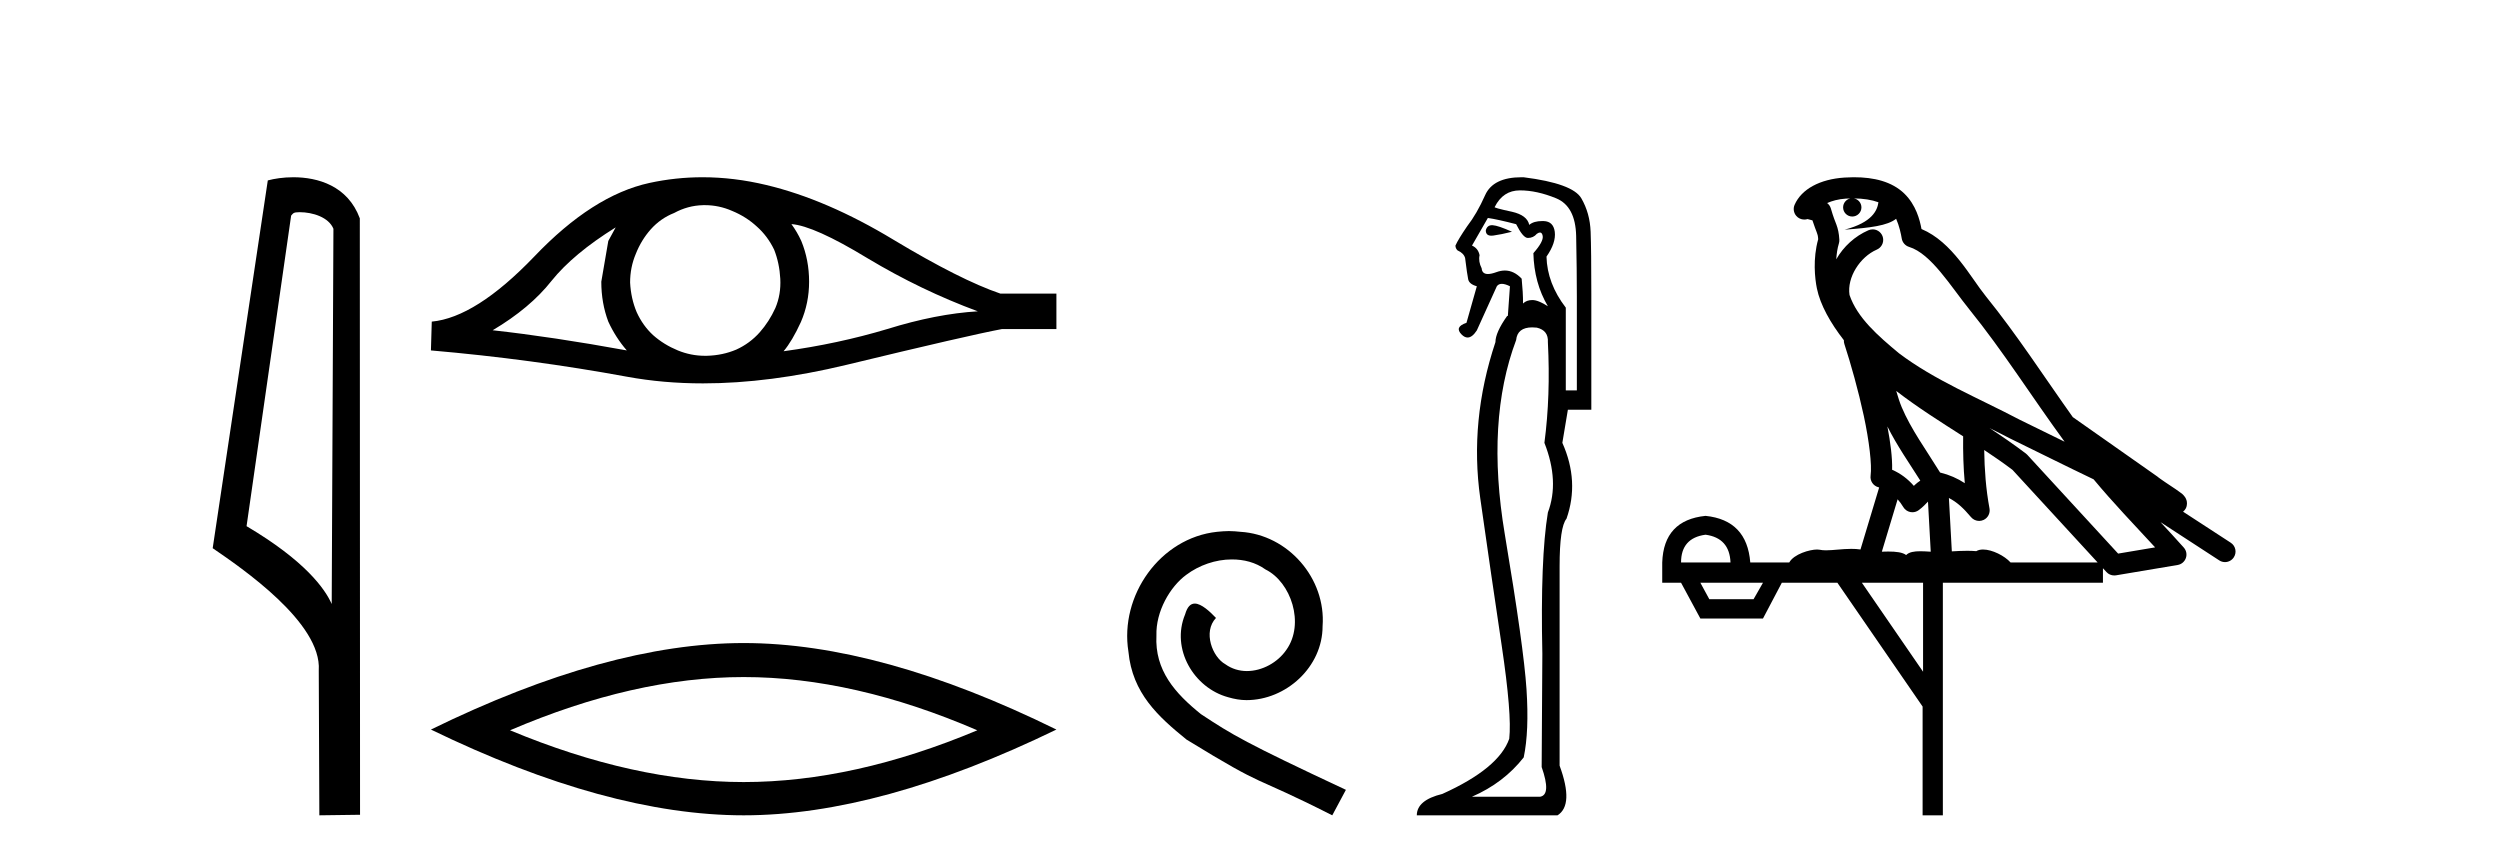
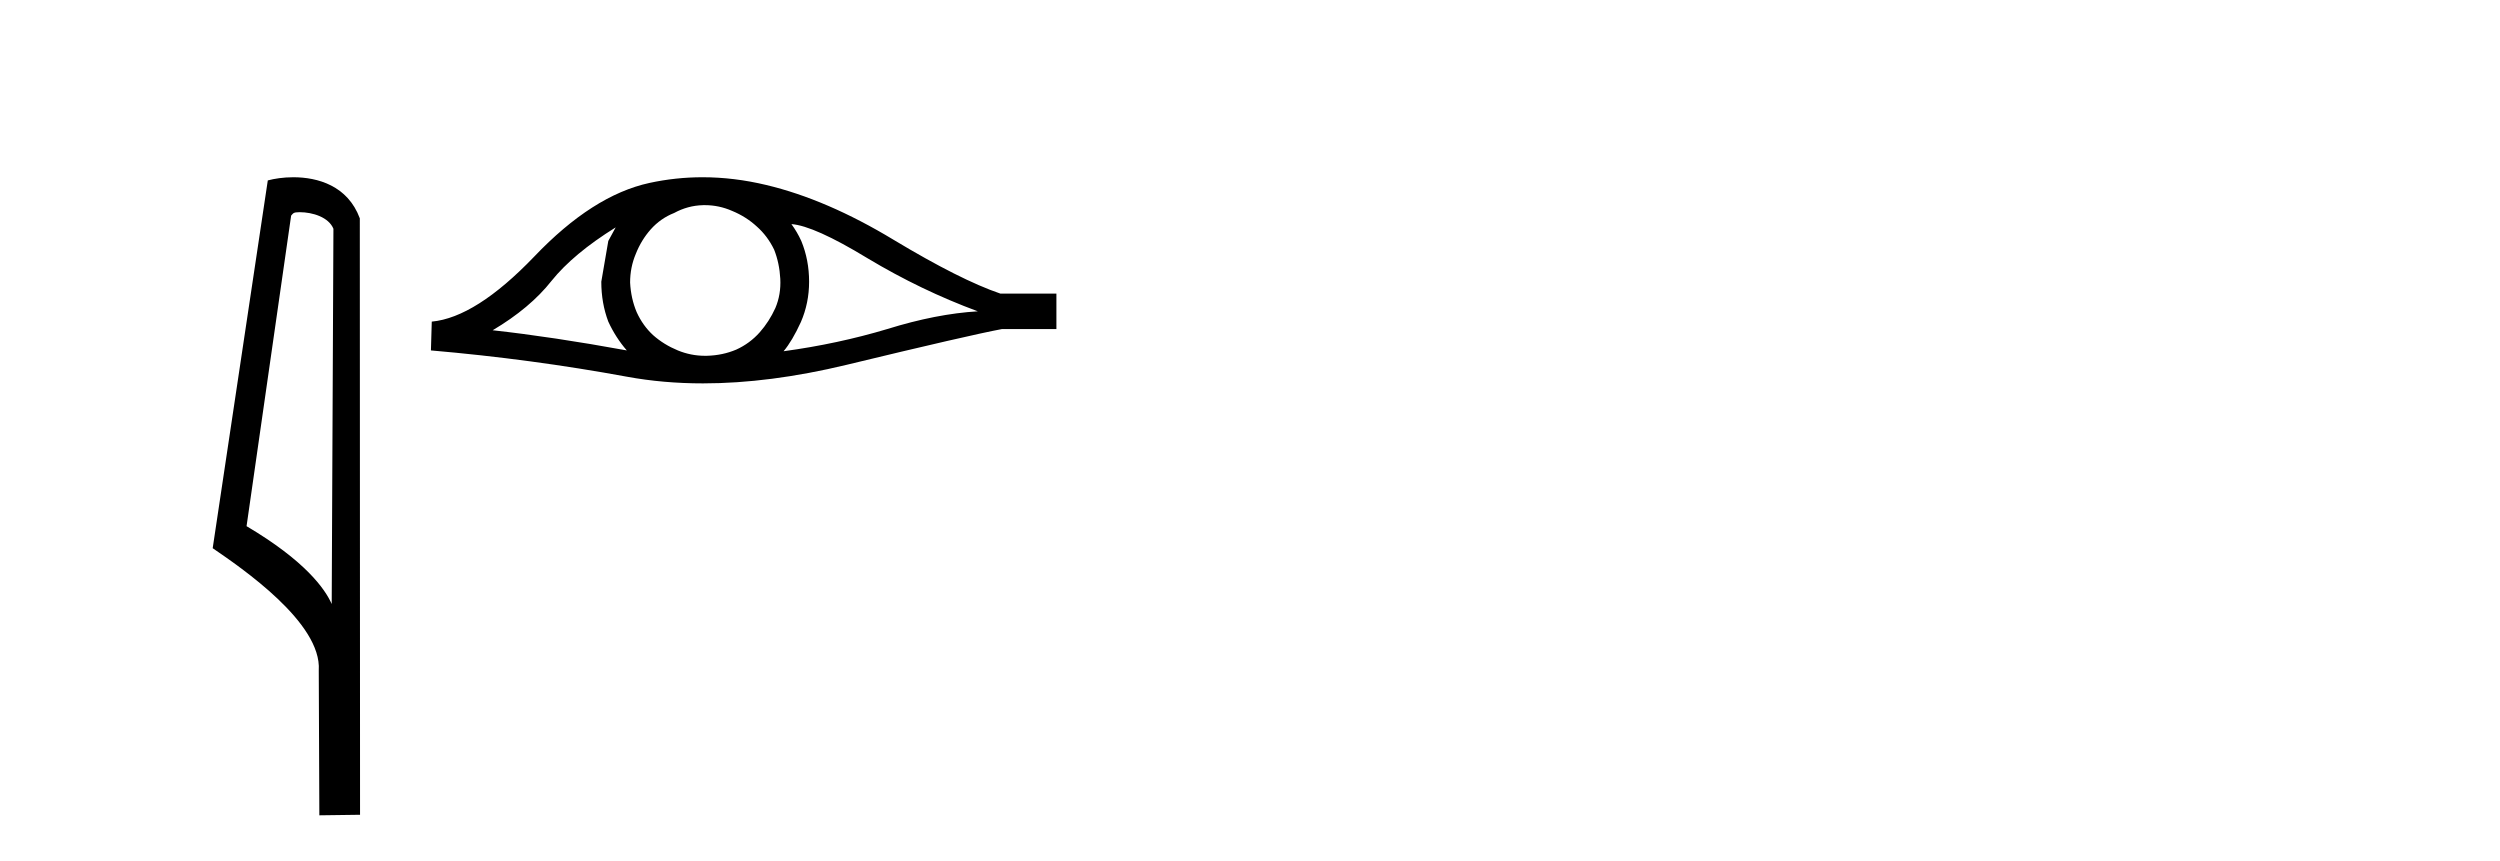
<svg xmlns="http://www.w3.org/2000/svg" width="119.0" height="41.0">
  <path d="M 14.259 10.1 C 14.884 10.1 15.648 10.34 15.871 10.89 L 15.789 28.751 L 15.789 28.751 C 15.473 28.034 14.531 26.699 11.736 25.046 L 13.858 10.263 C 13.958 10.157 13.955 10.1 14.259 10.1 ZM 15.789 28.751 L 15.789 28.751 C 15.789 28.751 15.789 28.751 15.789 28.751 L 15.789 28.751 L 15.789 28.751 ZM 13.962 8.437 C 13.484 8.437 13.053 8.505 12.747 8.588 L 10.124 26.094 C 11.512 27.044 15.325 29.648 15.173 31.91 L 15.201 38.809 L 17.138 38.783 L 17.127 10.393 C 16.551 8.837 15.12 8.437 13.962 8.437 Z" style="fill:#000000;stroke:none" />
  <path d="M 29.307 10.823 Q 29.151 11.117 28.955 11.47 L 28.622 13.409 Q 28.622 14.428 28.955 15.309 Q 29.307 16.073 29.836 16.68 Q 26.291 16.034 23.451 15.72 Q 25.233 14.663 26.252 13.37 Q 27.29 12.077 29.307 10.823 ZM 37.671 10.667 Q 38.748 10.745 41.295 12.293 Q 43.841 13.82 46.544 14.819 Q 44.566 14.937 42.235 15.662 Q 39.885 16.367 37.299 16.719 Q 37.71 16.23 38.122 15.329 Q 38.513 14.428 38.513 13.409 Q 38.513 12.371 38.141 11.47 Q 37.945 11.039 37.671 10.667 ZM 33.55 9.765 Q 34.226 9.765 34.851 10.04 Q 35.516 10.314 36.026 10.784 Q 36.535 11.235 36.848 11.881 Q 37.103 12.528 37.142 13.272 Q 37.181 14.016 36.907 14.663 Q 36.613 15.309 36.163 15.818 Q 35.693 16.347 35.046 16.641 Q 34.4 16.915 33.656 16.935 Q 33.607 16.936 33.559 16.936 Q 32.887 16.936 32.265 16.68 Q 31.599 16.406 31.09 15.955 Q 30.6 15.505 30.306 14.859 Q 30.032 14.212 29.993 13.448 Q 29.993 12.723 30.267 12.077 Q 30.522 11.431 30.972 10.921 Q 31.442 10.393 32.089 10.138 Q 32.735 9.785 33.46 9.766 Q 33.505 9.765 33.55 9.765 ZM 33.442 8.437 Q 32.161 8.437 30.913 8.708 Q 28.21 9.296 25.429 12.214 Q 22.647 15.113 20.552 15.309 L 20.512 16.68 Q 25.272 17.091 29.856 17.934 Q 31.57 18.249 33.461 18.249 Q 36.629 18.249 40.296 17.366 Q 46.133 15.955 47.7 15.662 L 50.285 15.662 L 50.285 13.977 L 47.622 13.977 Q 45.722 13.331 42.529 11.411 Q 39.356 9.492 36.476 8.806 Q 34.936 8.437 33.442 8.437 Z" style="fill:#000000;stroke:none" />
-   <path d="M 35.399 32.228 Q 40.643 32.228 46.52 34.762 Q 40.643 37.226 35.399 37.226 Q 30.19 37.226 24.278 34.762 Q 30.19 32.228 35.399 32.228 ZM 35.399 30.609 Q 28.924 30.609 20.512 34.727 Q 28.924 38.809 35.399 38.809 Q 41.874 38.809 50.285 34.727 Q 41.91 30.609 35.399 30.609 Z" style="fill:#000000;stroke:none" />
-   <path d="M 58.496 25.279 C 58.308 25.279 58.121 25.297 57.933 25.314 C 55.216 25.604 53.286 28.354 53.713 31.019 C 53.901 33.001 55.131 34.111 56.481 35.205 C 60.495 37.665 59.368 36.759 63.416 38.809 L 64.065 37.596 C 59.248 35.341 58.667 34.983 57.164 33.992 C 55.934 33.001 54.96 31.908 55.046 30.251 C 55.011 29.106 55.695 27.927 56.463 27.364 C 57.078 26.902 57.864 26.629 58.633 26.629 C 59.214 26.629 59.76 26.766 60.239 27.107 C 61.452 27.705 62.118 29.687 61.23 30.934 C 60.82 31.532 60.085 31.942 59.35 31.942 C 58.992 31.942 58.633 31.839 58.326 31.617 C 57.711 31.276 57.249 30.08 57.881 29.414 C 57.591 29.106 57.181 28.73 56.873 28.73 C 56.668 28.73 56.515 28.884 56.412 29.243 C 55.729 30.883 56.822 32.745 58.462 33.189 C 58.753 33.274 59.043 33.326 59.333 33.326 C 61.213 33.326 62.955 31.754 62.955 29.807 C 63.126 27.534 61.315 25.45 59.043 25.314 C 58.872 25.297 58.684 25.279 58.496 25.279 Z" style="fill:#000000;stroke:none" />
-   <path d="M 71.022 10.719 Q 70.785 10.719 70.724 10.966 Q 70.724 11.219 70.989 11.219 Q 71.033 11.219 71.085 11.212 Q 71.446 11.163 71.971 11.032 Q 71.315 10.736 71.052 10.72 Q 71.036 10.719 71.022 10.719 ZM 70.822 10.375 Q 71.282 10.441 72.168 10.671 Q 72.497 11.327 72.726 11.327 Q 72.989 11.327 73.153 11.13 Q 73.242 11.067 73.303 11.067 Q 73.402 11.067 73.432 11.229 Q 73.482 11.492 72.989 12.05 Q 73.022 13.462 73.679 14.578 Q 73.219 14.282 72.94 14.282 Q 72.661 14.282 72.497 14.447 Q 72.497 13.921 72.431 13.265 Q 72.066 12.877 71.631 12.877 Q 71.439 12.877 71.232 12.953 Q 70.986 13.043 70.826 13.043 Q 70.547 13.043 70.527 12.772 Q 70.362 12.444 70.428 12.148 Q 70.362 11.82 70.067 11.689 L 70.822 10.375 ZM 72.349 9.062 Q 73.153 9.062 74.073 9.439 Q 74.992 9.817 75.025 11.229 Q 75.058 12.838 75.058 14.118 L 75.058 18.584 L 74.532 18.584 L 74.532 14.644 Q 73.646 13.494 73.613 12.214 Q 74.073 11.557 74.007 11.032 Q 73.941 10.539 73.482 10.523 Q 73.446 10.522 73.412 10.522 Q 73.004 10.522 72.792 10.704 Q 72.694 10.244 71.971 10.08 Q 71.052 9.883 71.15 9.85 Q 71.544 9.062 72.349 9.062 ZM 72.937 15.583 Q 73.038 15.583 73.153 15.596 Q 73.711 15.727 73.679 16.285 Q 73.81 18.846 73.514 21.079 Q 74.237 22.918 73.679 24.395 Q 73.317 26.595 73.416 31.126 Q 73.383 36.281 73.383 36.511 Q 73.843 37.824 73.317 37.923 L 70.067 37.923 Q 71.577 37.266 72.529 36.051 Q 72.792 34.804 72.661 32.801 Q 72.529 30.798 71.626 25.413 Q 70.724 20.028 72.168 16.187 Q 72.226 15.583 72.937 15.583 ZM 72.428 8.437 Q 71.071 8.437 70.691 9.292 Q 70.297 10.178 69.837 10.769 Q 69.41 11.393 69.279 11.689 Q 69.279 11.82 69.377 11.918 Q 69.673 12.05 69.739 12.28 Q 69.837 13.068 69.886 13.297 Q 69.936 13.527 70.297 13.626 L 69.804 15.366 Q 69.213 15.563 69.574 15.924 Q 69.716 16.066 69.858 16.066 Q 70.077 16.066 70.297 15.727 L 71.249 13.626 Q 71.331 13.511 71.487 13.511 Q 71.643 13.511 71.873 13.626 L 71.774 15.038 L 71.741 15.038 Q 71.183 15.826 71.183 16.285 Q 69.936 20.028 70.461 23.722 Q 70.986 27.416 71.479 30.716 Q 71.971 34.016 71.84 35.165 Q 71.347 36.577 68.655 37.791 Q 67.44 38.087 67.44 38.809 L 74.138 38.809 Q 74.926 38.317 74.237 36.445 L 74.237 26.956 Q 74.237 25.085 74.565 24.691 Q 75.189 22.918 74.368 21.079 L 74.631 19.503 L 75.747 19.503 L 75.747 13.987 Q 75.747 11.918 75.714 11.032 Q 75.681 10.145 75.271 9.439 Q 74.861 8.733 72.529 8.438 Q 72.478 8.437 72.428 8.437 Z" style="fill:#000000;stroke:none" />
-   <path d="M 88.246 9.444 C 88.699 9.448 89.098 9.513 89.413 9.628 C 89.361 10.005 89.129 10.588 87.806 10.932 C 89.037 10.843 89.841 10.742 90.256 10.414 C 90.406 10.752 90.487 11.134 90.523 11.353 C 90.554 11.541 90.689 11.696 90.871 11.752 C 91.925 12.075 92.852 13.629 93.741 14.728 C 95.342 16.707 96.729 18.912 98.275 21.026 C 97.562 20.676 96.849 20.326 96.132 19.976 C 94.138 18.928 92.092 18.102 90.384 16.81 C 89.391 15.983 88.407 15.129 88.037 14.04 C 87.91 13.201 88.538 12.229 89.332 11.883 C 89.549 11.792 89.674 11.563 89.633 11.332 C 89.592 11.1 89.395 10.928 89.16 10.918 C 89.153 10.918 89.146 10.918 89.138 10.918 C 89.067 10.918 88.996 10.933 88.931 10.963 C 88.295 11.24 87.751 11.735 87.406 12.342 C 87.422 12.085 87.459 11.822 87.532 11.585 C 87.549 11.529 87.556 11.47 87.553 11.411 C 87.536 11.099 87.483 10.882 87.415 10.698 C 87.346 10.514 87.272 10.35 87.149 9.924 C 87.119 9.821 87.057 9.73 86.972 9.665 C 87.208 9.561 87.505 9.477 87.862 9.454 C 87.934 9.449 88.003 9.449 88.073 9.447 L 88.073 9.447 C 87.878 9.49 87.732 9.664 87.732 9.872 C 87.732 10.112 87.927 10.307 88.168 10.307 C 88.408 10.307 88.604 10.112 88.604 9.872 C 88.604 9.658 88.449 9.481 88.246 9.444 ZM 90.26 18.609 C 91.281 19.396 92.374 20.083 93.446 20.769 C 93.437 21.509 93.456 22.253 93.524 22.999 C 93.176 22.771 92.792 22.6 92.348 22.492 C 91.688 21.42 90.964 20.432 90.522 19.384 C 90.43 19.167 90.344 18.896 90.26 18.609 ZM 89.84 20.299 C 90.301 21.223 90.888 22.054 91.406 22.877 C 91.307 22.944 91.217 23.014 91.146 23.082 C 91.127 23.099 91.117 23.111 91.1 23.128 C 90.815 22.8 90.467 22.534 90.065 22.361 C 90.08 21.773 89.985 21.065 89.84 20.299 ZM 94.701 20.376 L 94.701 20.376 C 95.03 20.539 95.357 20.703 95.679 20.872 C 95.683 20.874 95.688 20.876 95.692 20.878 C 97.009 21.52 98.324 22.18 99.656 22.816 C 100.595 23.947 101.608 24.996 102.583 26.055 C 101.996 26.154 101.409 26.252 100.823 26.351 C 99.381 24.783 97.94 23.216 96.498 21.648 C 96.478 21.626 96.456 21.606 96.432 21.588 C 95.869 21.162 95.287 20.763 94.701 20.376 ZM 90.327 23.766 C 90.425 23.877 90.516 24.001 90.6 24.141 C 90.672 24.261 90.792 24.345 90.93 24.373 C 90.963 24.38 90.997 24.383 91.03 24.383 C 91.135 24.383 91.238 24.35 91.324 24.288 C 91.535 24.135 91.663 23.989 91.772 23.876 L 91.903 26.261 C 91.734 26.25 91.563 26.239 91.403 26.239 C 91.122 26.239 90.874 26.275 90.732 26.42 C 90.563 26.29 90.258 26.253 89.881 26.253 C 89.784 26.253 89.682 26.256 89.576 26.26 L 90.327 23.766 ZM 81.184 25.452 C 81.946 25.556 82.342 25.997 82.372 26.774 L 80.018 26.774 C 80.018 25.997 80.407 25.556 81.184 25.452 ZM 94.448 21.42 L 94.448 21.42 C 94.91 21.727 95.362 22.039 95.794 22.365 C 97.146 23.835 98.497 25.304 99.848 26.774 L 95.704 26.774 C 95.415 26.454 94.829 26.157 94.394 26.157 C 94.271 26.157 94.159 26.181 94.071 26.235 C 93.933 26.223 93.788 26.218 93.638 26.218 C 93.403 26.218 93.157 26.23 92.907 26.245 L 92.768 23.705 L 92.768 23.705 C 93.146 23.898 93.455 24.18 93.823 24.618 C 93.921 24.734 94.062 24.796 94.207 24.796 C 94.279 24.796 94.352 24.78 94.421 24.748 C 94.627 24.651 94.741 24.427 94.7 24.203 C 94.53 23.286 94.461 22.359 94.448 21.42 ZM 83.918 27.738 L 83.47 28.522 L 81.363 28.522 L 80.937 27.738 ZM 91.538 27.738 L 91.538 31.974 L 88.625 27.738 ZM 88.258 8.437 C 88.242 8.437 88.225 8.437 88.209 8.437 C 88.073 8.438 87.936 8.443 87.798 8.452 L 87.798 8.452 C 86.627 8.528 85.748 9.003 85.423 9.749 C 85.347 9.923 85.376 10.125 85.498 10.271 C 85.594 10.387 85.736 10.451 85.883 10.451 C 85.921 10.451 85.96 10.447 85.998 10.438 C 86.028 10.431 86.034 10.427 86.039 10.427 C 86.046 10.427 86.052 10.432 86.09 10.441 C 86.127 10.449 86.189 10.467 86.272 10.489 C 86.364 10.772 86.434 10.942 86.474 11.049 C 86.519 11.17 86.534 11.213 86.546 11.386 C 86.285 12.318 86.387 13.254 86.484 13.729 C 86.645 14.516 87.132 15.378 87.768 16.194 C 87.766 16.255 87.772 16.316 87.792 16.375 C 88.1 17.319 88.46 18.6 88.717 19.795 C 88.973 20.99 89.11 22.136 89.041 22.638 C 89.005 22.892 89.168 23.132 89.417 23.194 C 89.428 23.197 89.438 23.201 89.448 23.203 L 88.559 26.155 C 88.415 26.133 88.268 26.126 88.122 26.126 C 87.69 26.126 87.263 26.195 86.92 26.195 C 86.807 26.195 86.703 26.187 86.611 26.167 C 86.58 26.16 86.541 26.157 86.496 26.157 C 86.138 26.157 85.388 26.375 85.168 26.774 L 83.313 26.774 C 83.208 25.429 82.499 24.69 81.184 24.555 C 79.854 24.69 79.167 25.429 79.122 26.774 L 79.122 27.738 L 80.018 27.738 L 80.937 29.441 L 83.918 29.441 L 84.815 27.738 L 87.459 27.738 L 91.516 33.632 L 91.516 38.809 L 92.48 38.809 L 92.48 27.738 L 100.1 27.738 L 100.1 27.048 C 100.156 27.109 100.212 27.17 100.268 27.23 C 100.364 27.335 100.498 27.392 100.637 27.392 C 100.665 27.392 100.692 27.39 100.72 27.386 C 101.699 27.221 102.677 27.057 103.656 26.893 C 103.837 26.863 103.986 26.737 104.047 26.564 C 104.108 26.392 104.07 26.2 103.948 26.064 C 103.582 25.655 103.212 25.253 102.841 24.854 L 102.841 24.854 L 105.636 26.674 C 105.72 26.729 105.815 26.756 105.909 26.756 C 106.073 26.756 106.234 26.675 106.33 26.527 C 106.482 26.295 106.416 25.984 106.183 25.833 L 103.914 24.356 C 103.962 24.317 104.008 24.268 104.043 24.202 C 104.124 24.047 104.103 23.886 104.076 23.803 C 104.049 23.72 104.019 23.679 103.996 23.647 C 103.902 23.519 103.854 23.498 103.787 23.446 C 103.721 23.395 103.647 23.343 103.566 23.288 C 103.405 23.178 103.219 23.056 103.059 22.949 C 102.898 22.842 102.748 22.73 102.743 22.726 C 102.728 22.711 102.711 22.698 102.694 22.686 C 101.356 21.745 100.018 20.805 98.68 19.865 C 98.676 19.862 98.671 19.86 98.667 19.857 C 97.308 17.95 96.021 15.95 94.521 14.096 C 93.791 13.194 92.939 11.524 91.463 10.901 C 91.382 10.459 91.199 9.754 90.648 9.217 C 90.052 8.638 89.19 8.437 88.258 8.437 Z" style="fill:#000000;stroke:none" />
</svg>